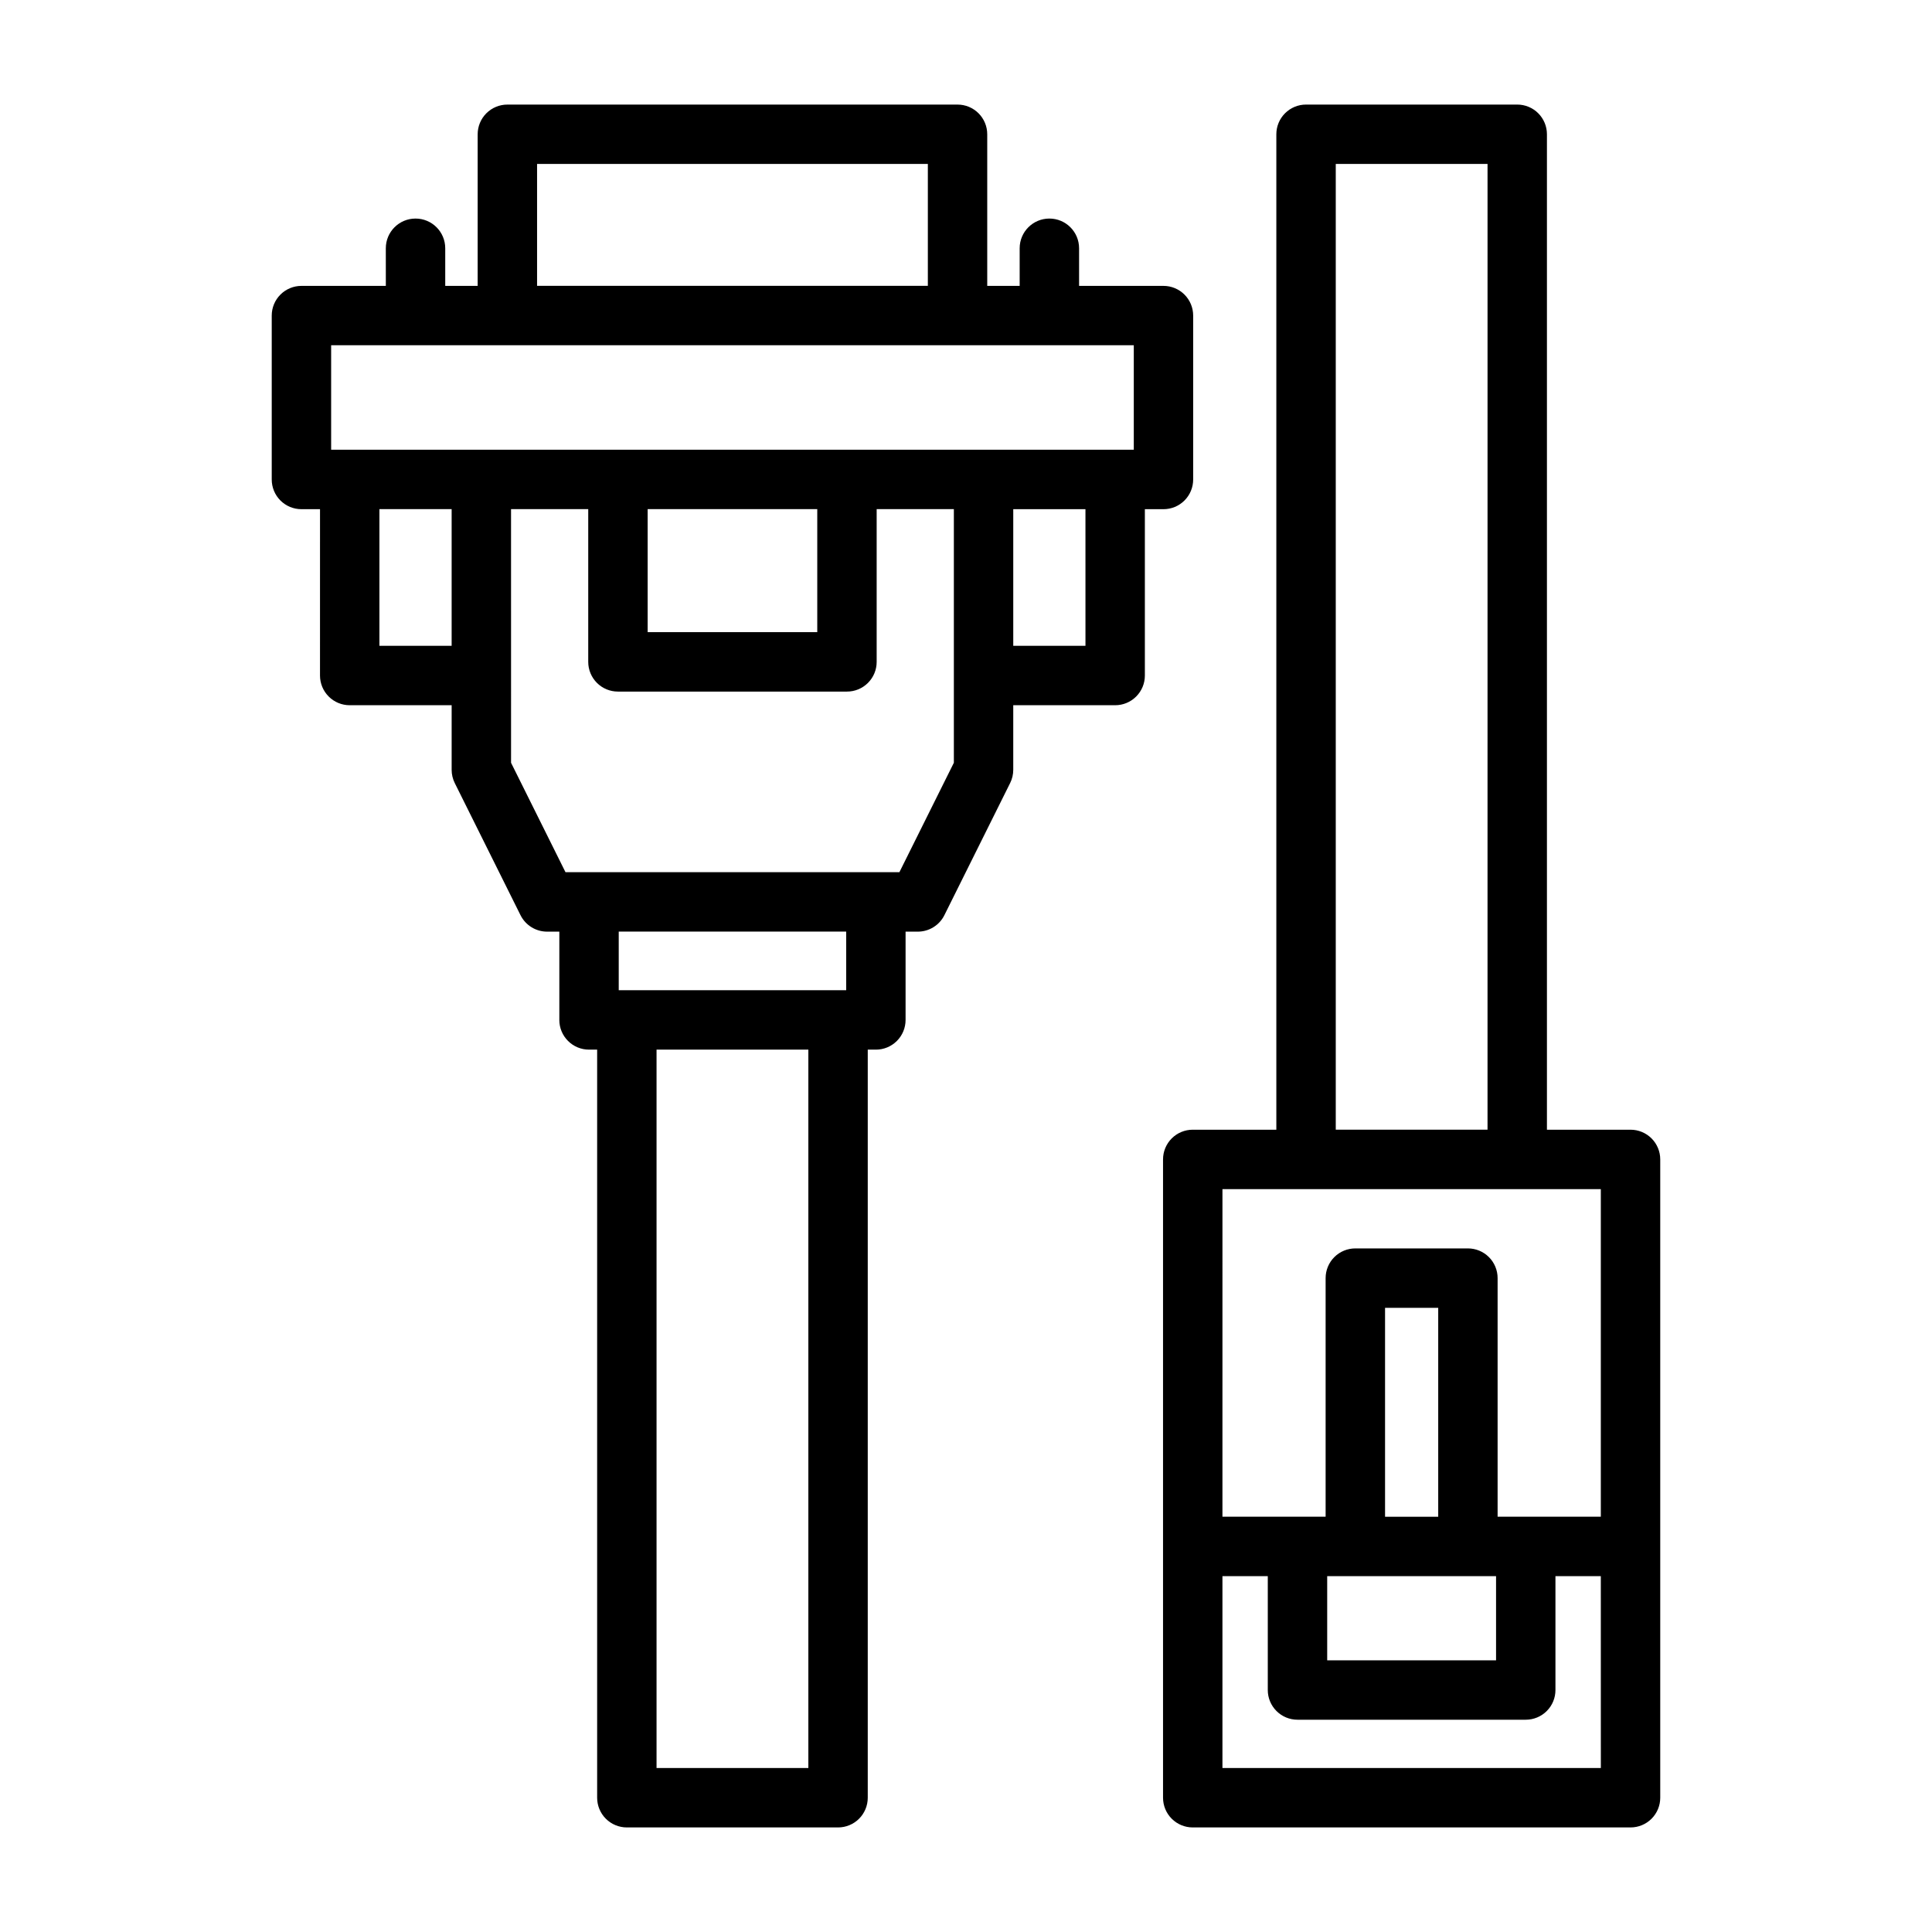
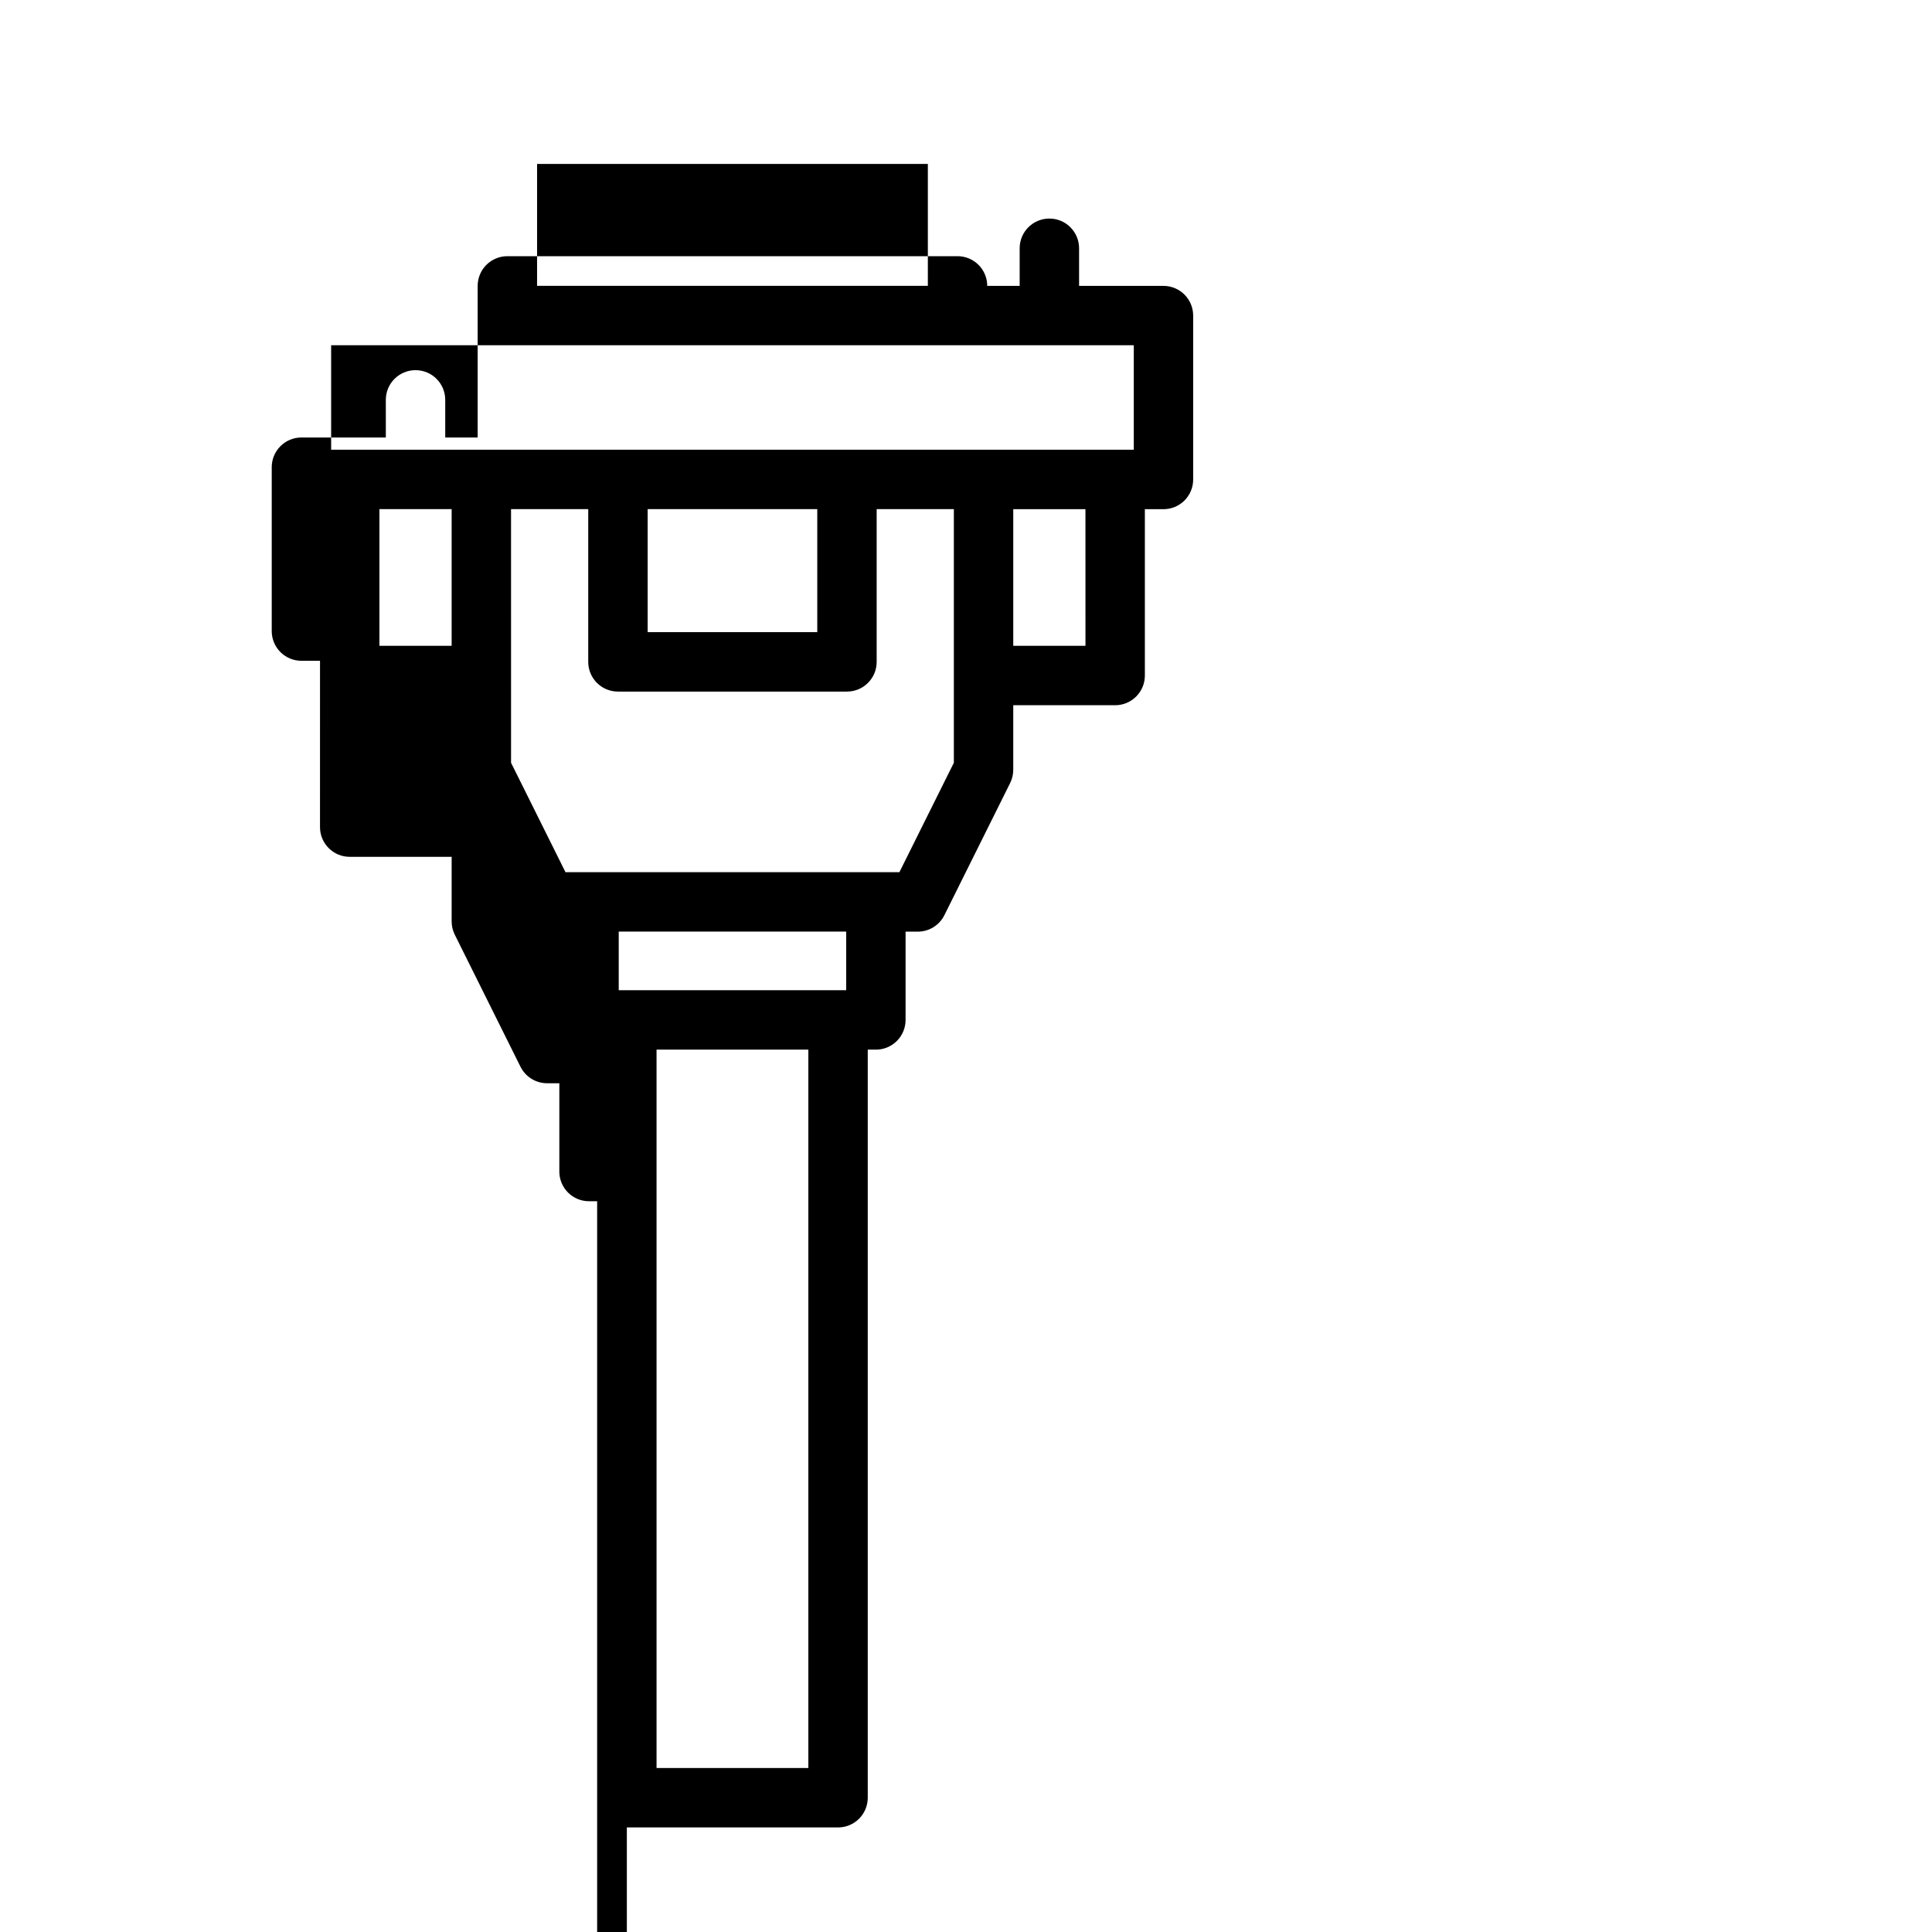
<svg xmlns="http://www.w3.org/2000/svg" fill="#000000" width="800px" height="800px" version="1.1" viewBox="144 144 512 512">
  <g>
-     <path d="m460.09 628.29h116.02c2.086 0 4.09-0.828 5.566-2.305 1.477-1.477 2.305-3.481 2.305-5.57v-169.16c0-2.086-0.828-4.09-2.305-5.566-1.477-1.477-3.481-2.305-5.566-2.305h-22.156v-263.8c0-2.09-0.828-4.09-2.305-5.566-1.477-1.477-3.481-2.309-5.566-2.305h-55.965c-2.09-0.004-4.094 0.828-5.57 2.305-1.477 1.477-2.305 3.477-2.305 5.566v263.8h-22.152c-2.09 0-4.094 0.828-5.57 2.305-1.477 1.477-2.305 3.481-2.305 5.566v169.16c0 2.09 0.828 4.094 2.305 5.57 1.477 1.477 3.481 2.305 5.57 2.305zm108.15-15.742-100.28-0.004v-50.852h12.016v30.18c-0.004 2.09 0.828 4.09 2.305 5.566 1.477 1.477 3.477 2.309 5.566 2.305h60.492c2.09 0.004 4.094-0.828 5.57-2.305 1.477-1.477 2.305-3.477 2.301-5.566v-30.18h12.023zm-43.098-66.598h-14.09v-55.359h14.09zm15.328 15.742v22.309h-44.75v-22.309zm-42.48-374.24h40.223l-0.004 255.93h-40.219zm-30.027 271.68h100.27v86.812h-27.352v-63.23c0.004-2.086-0.828-4.09-2.305-5.566-1.477-1.477-3.477-2.305-5.566-2.305h-29.836c-2.086 0-4.09 0.828-5.566 2.305-1.477 1.477-2.305 3.481-2.305 5.566v63.23h-27.344z" />
-     <path d="m310.12 628.29h55.973c2.086 0 4.09-0.828 5.566-2.305 1.477-1.477 2.305-3.481 2.305-5.57v-198.25h2.152c2.09 0.004 4.09-0.828 5.566-2.305 1.477-1.477 2.309-3.477 2.305-5.566v-23.398h3.238c2.988 0 5.719-1.691 7.047-4.367l17.426-35.016 0.004-0.004c0.539-1.09 0.82-2.289 0.82-3.504v-17.113h27.008c2.09 0.004 4.09-0.828 5.566-2.305 1.477-1.477 2.309-3.477 2.305-5.566v-44.082h4.93c2.086 0.004 4.09-0.824 5.566-2.301 1.477-1.477 2.305-3.481 2.305-5.57v-43.434c0-2.09-0.828-4.09-2.305-5.566-1.477-1.477-3.481-2.309-5.566-2.305h-22.363v-9.973c0-4.348-3.523-7.871-7.871-7.871-4.348 0-7.875 3.523-7.875 7.871v9.973h-8.594v-40.176c0-2.09-0.828-4.09-2.305-5.566s-3.481-2.309-5.566-2.305h-119.3c-2.086-0.004-4.09 0.828-5.566 2.305s-2.305 3.477-2.305 5.566v40.176h-8.594v-9.973c0-4.348-3.523-7.871-7.871-7.871s-7.875 3.523-7.875 7.871l0.004 9.973h-22.363c-2.09-0.004-4.094 0.828-5.57 2.305-1.477 1.477-2.305 3.477-2.305 5.566v43.434c0 2.09 0.828 4.094 2.305 5.57 1.477 1.477 3.481 2.305 5.57 2.301h4.922l-0.004 44.082c0 2.09 0.828 4.09 2.305 5.566 1.477 1.477 3.481 2.309 5.566 2.305h27.016v17.113c0 1.215 0.281 2.414 0.82 3.504l17.426 35.016 0.004 0.004c1.328 2.676 4.062 4.367 7.051 4.367h3.238v23.402l-0.004-0.004c0 2.09 0.828 4.09 2.305 5.566 1.477 1.477 3.481 2.309 5.566 2.305h2.152v198.25c0 2.09 0.828 4.094 2.305 5.57 1.477 1.477 3.481 2.305 5.57 2.305zm48.102-15.742-40.23-0.004v-190.38h40.23zm73.438-297.4-19.137-0.004v-36.211h19.133zm-145.33-127.7h103.56v32.305h-103.56zm-54.574 48.047h212.71v27.691h-212.71zm83.879 43.434h44.949v32.605h-44.949zm-71.086 36.211v-36.211h19.141v36.211zm34.887 31.004-0.004-67.215h20.457v40.477c0 2.09 0.828 4.09 2.305 5.566 1.477 1.477 3.481 2.309 5.566 2.305h60.695c2.09 0.004 4.09-0.828 5.566-2.305 1.477-1.477 2.309-3.477 2.305-5.566v-40.477h20.457v67.211l-14.43 28.996-88.492 0.004zm88.812 44.742v15.527h-60.277v-15.527z" />
+     <path d="m310.12 628.29h55.973c2.086 0 4.09-0.828 5.566-2.305 1.477-1.477 2.305-3.481 2.305-5.57v-198.25h2.152c2.09 0.004 4.09-0.828 5.566-2.305 1.477-1.477 2.309-3.477 2.305-5.566v-23.398h3.238c2.988 0 5.719-1.691 7.047-4.367l17.426-35.016 0.004-0.004c0.539-1.09 0.82-2.289 0.82-3.504v-17.113h27.008c2.09 0.004 4.09-0.828 5.566-2.305 1.477-1.477 2.309-3.477 2.305-5.566v-44.082h4.93c2.086 0.004 4.09-0.824 5.566-2.301 1.477-1.477 2.305-3.481 2.305-5.57v-43.434c0-2.09-0.828-4.09-2.305-5.566-1.477-1.477-3.481-2.309-5.566-2.305h-22.363v-9.973c0-4.348-3.523-7.871-7.871-7.871-4.348 0-7.875 3.523-7.875 7.871v9.973h-8.594c0-2.09-0.828-4.09-2.305-5.566s-3.481-2.309-5.566-2.305h-119.3c-2.086-0.004-4.09 0.828-5.566 2.305s-2.305 3.477-2.305 5.566v40.176h-8.594v-9.973c0-4.348-3.523-7.871-7.871-7.871s-7.875 3.523-7.875 7.871l0.004 9.973h-22.363c-2.09-0.004-4.094 0.828-5.57 2.305-1.477 1.477-2.305 3.477-2.305 5.566v43.434c0 2.09 0.828 4.094 2.305 5.57 1.477 1.477 3.481 2.305 5.57 2.301h4.922l-0.004 44.082c0 2.09 0.828 4.09 2.305 5.566 1.477 1.477 3.481 2.309 5.566 2.305h27.016v17.113c0 1.215 0.281 2.414 0.82 3.504l17.426 35.016 0.004 0.004c1.328 2.676 4.062 4.367 7.051 4.367h3.238v23.402l-0.004-0.004c0 2.09 0.828 4.09 2.305 5.566 1.477 1.477 3.481 2.309 5.566 2.305h2.152v198.25c0 2.09 0.828 4.094 2.305 5.57 1.477 1.477 3.481 2.305 5.57 2.305zm48.102-15.742-40.23-0.004v-190.38h40.23zm73.438-297.4-19.137-0.004v-36.211h19.133zm-145.33-127.7h103.56v32.305h-103.56zm-54.574 48.047h212.71v27.691h-212.71zm83.879 43.434h44.949v32.605h-44.949zm-71.086 36.211v-36.211h19.141v36.211zm34.887 31.004-0.004-67.215h20.457v40.477c0 2.09 0.828 4.09 2.305 5.566 1.477 1.477 3.481 2.309 5.566 2.305h60.695c2.09 0.004 4.09-0.828 5.566-2.305 1.477-1.477 2.309-3.477 2.305-5.566v-40.477h20.457v67.211l-14.43 28.996-88.492 0.004zm88.812 44.742v15.527h-60.277v-15.527z" />
  </g>
</svg>